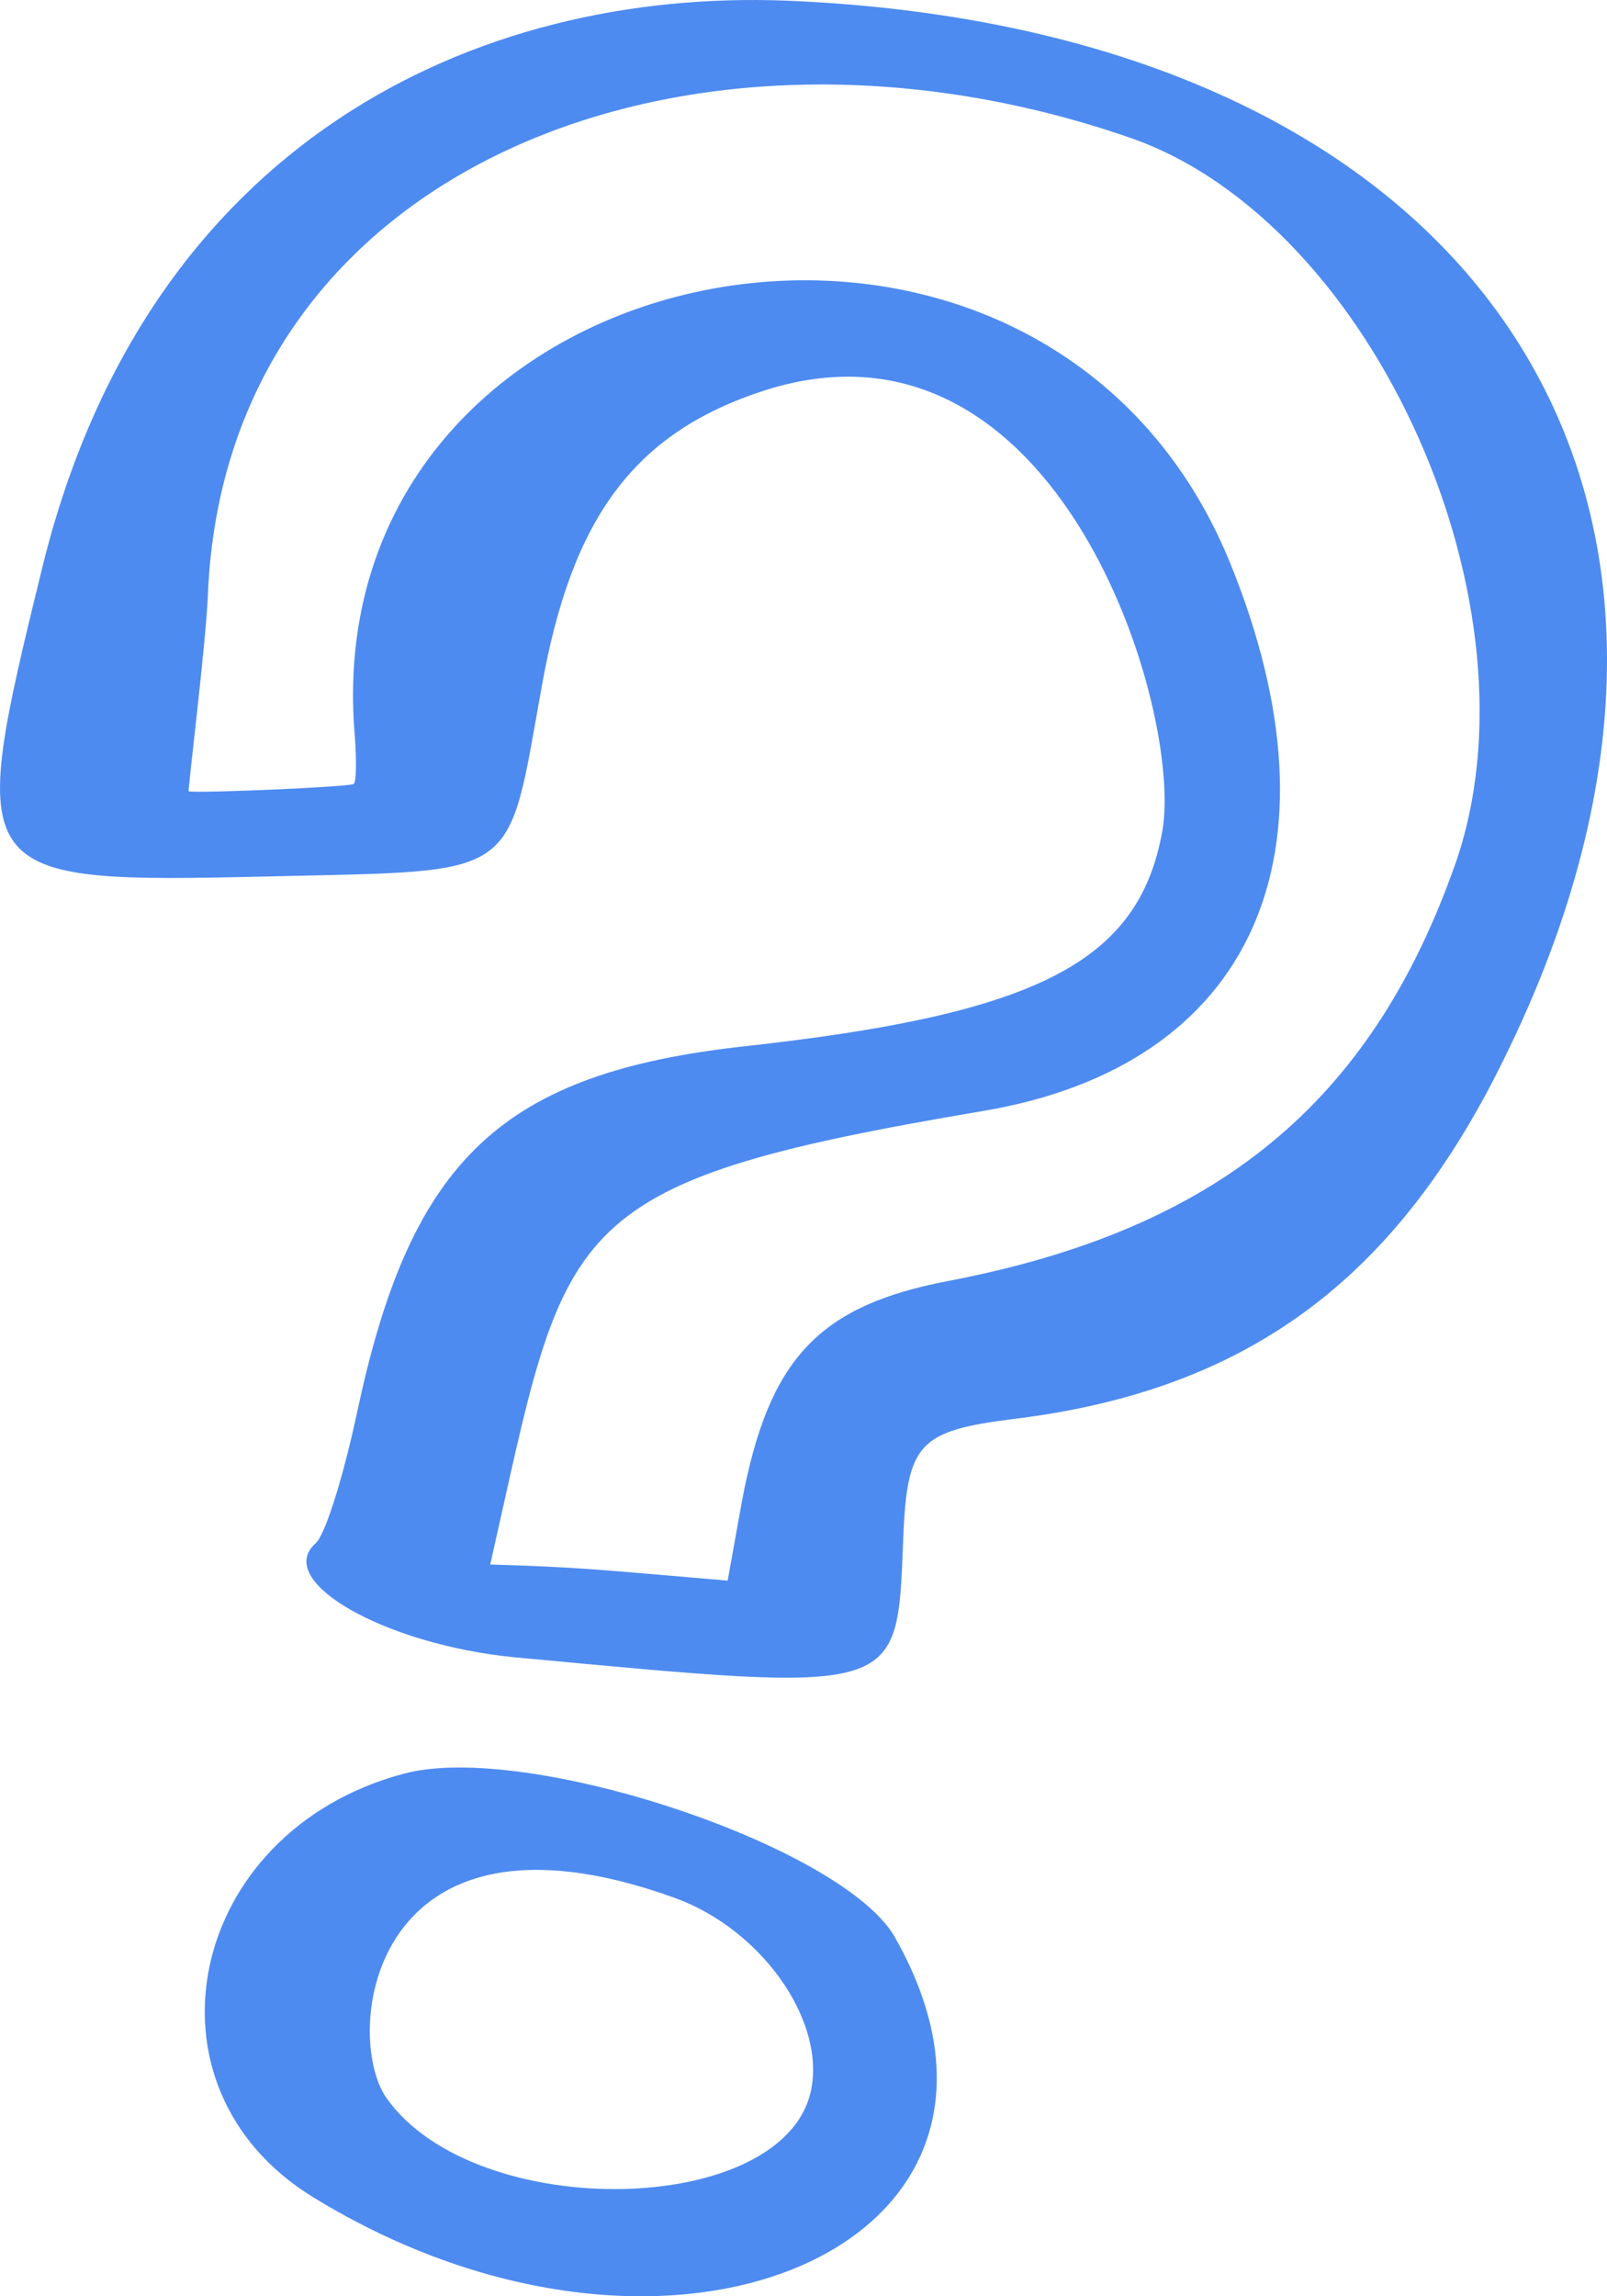
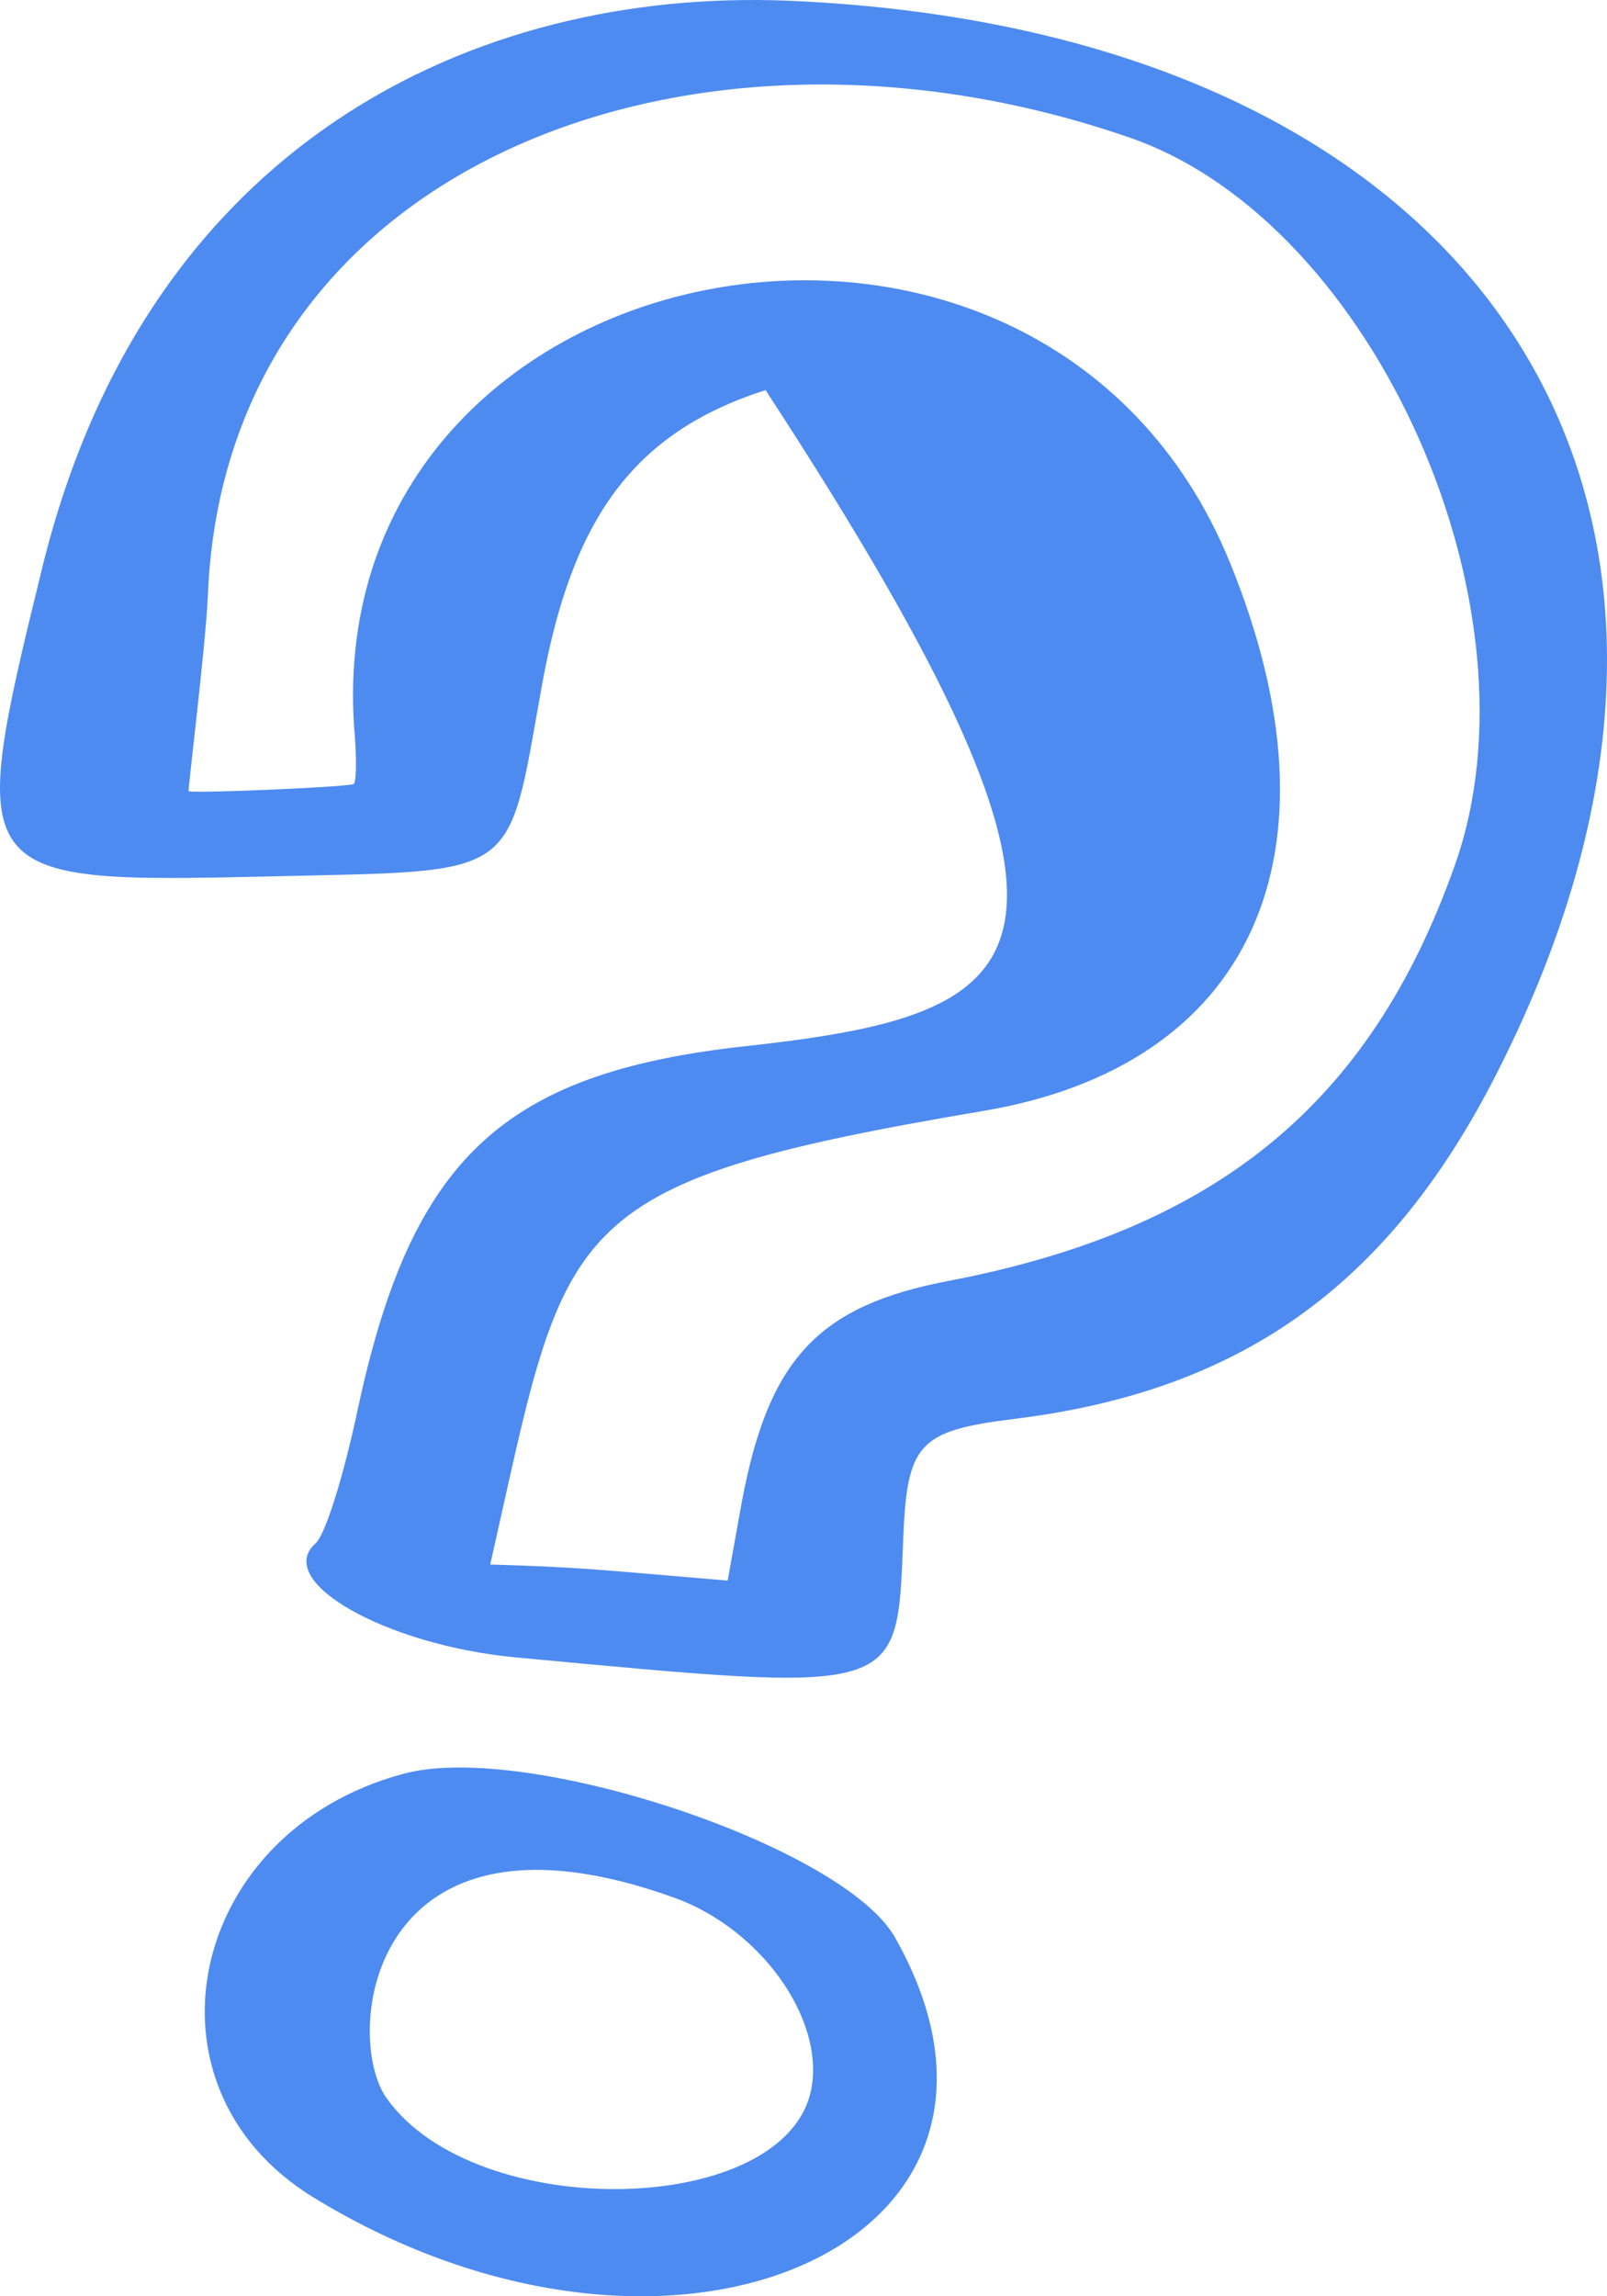
<svg xmlns="http://www.w3.org/2000/svg" width="56" height="80" viewBox="0 0 56 80" fill="none">
-   <path fill-rule="evenodd" clip-rule="evenodd" d="M27.444 0.024C16.515 -0.41 5.132 5.001 1.49 19.705C-1.202 30.678 -1.14 30.773 9.352 30.535C18.204 30.322 17.653 30.723 18.883 23.889C19.929 18.073 22.064 15.071 26.678 13.591C36.91 10.359 41.249 24.811 40.503 28.96C39.684 33.515 36.166 35.33 25.914 36.455C17.531 37.387 14.364 40.362 12.496 48.967C11.958 51.515 11.322 53.497 10.994 53.771C9.52 55.09 13.429 57.304 17.937 57.739C31.469 59.003 31.254 59.088 31.473 53.662C31.603 50.279 31.999 49.85 35.344 49.433C43.419 48.442 48.611 44.632 52.388 36.936C62.219 17.097 51.351 1.028 27.444 0.024ZM39.461 4.828C47.896 7.817 53.865 21.19 50.7 30.138C47.775 38.416 42.435 42.829 33.059 44.625C28.517 45.487 26.786 47.346 25.855 52.301L25.357 55.067C20.565 54.662 20.256 54.604 17.083 54.506C19.782 42.61 19.23 41.243 34.243 38.708C43.659 37.13 46.985 29.727 42.864 19.607C36.252 3.378 10.808 8.476 12.371 25.724C12.425 26.534 12.416 27.247 12.324 27.314C12.187 27.414 6.961 27.642 6.575 27.569C6.537 27.561 7.167 22.507 7.243 20.755C7.841 5.684 24.228 -0.502 39.461 4.828ZM14.056 61.798C6.515 63.816 4.635 72.713 10.923 76.556C23.459 84.235 37.161 78.128 31.21 67.535C29.471 64.344 18.334 60.632 14.056 61.798ZM23.49 66.112C26.487 67.185 28.718 70.301 28.279 72.741C27.467 77.256 16.575 77.502 13.462 73.084C11.94 70.902 12.852 62.284 23.49 66.112Z" fill="#4E8BF0" />
+   <path fill-rule="evenodd" clip-rule="evenodd" d="M27.444 0.024C16.515 -0.41 5.132 5.001 1.49 19.705C-1.202 30.678 -1.14 30.773 9.352 30.535C18.204 30.322 17.653 30.723 18.883 23.889C19.929 18.073 22.064 15.071 26.678 13.591C39.684 33.515 36.166 35.33 25.914 36.455C17.531 37.387 14.364 40.362 12.496 48.967C11.958 51.515 11.322 53.497 10.994 53.771C9.52 55.09 13.429 57.304 17.937 57.739C31.469 59.003 31.254 59.088 31.473 53.662C31.603 50.279 31.999 49.85 35.344 49.433C43.419 48.442 48.611 44.632 52.388 36.936C62.219 17.097 51.351 1.028 27.444 0.024ZM39.461 4.828C47.896 7.817 53.865 21.19 50.7 30.138C47.775 38.416 42.435 42.829 33.059 44.625C28.517 45.487 26.786 47.346 25.855 52.301L25.357 55.067C20.565 54.662 20.256 54.604 17.083 54.506C19.782 42.61 19.23 41.243 34.243 38.708C43.659 37.13 46.985 29.727 42.864 19.607C36.252 3.378 10.808 8.476 12.371 25.724C12.425 26.534 12.416 27.247 12.324 27.314C12.187 27.414 6.961 27.642 6.575 27.569C6.537 27.561 7.167 22.507 7.243 20.755C7.841 5.684 24.228 -0.502 39.461 4.828ZM14.056 61.798C6.515 63.816 4.635 72.713 10.923 76.556C23.459 84.235 37.161 78.128 31.21 67.535C29.471 64.344 18.334 60.632 14.056 61.798ZM23.49 66.112C26.487 67.185 28.718 70.301 28.279 72.741C27.467 77.256 16.575 77.502 13.462 73.084C11.94 70.902 12.852 62.284 23.49 66.112Z" fill="#4E8BF0" />
</svg>